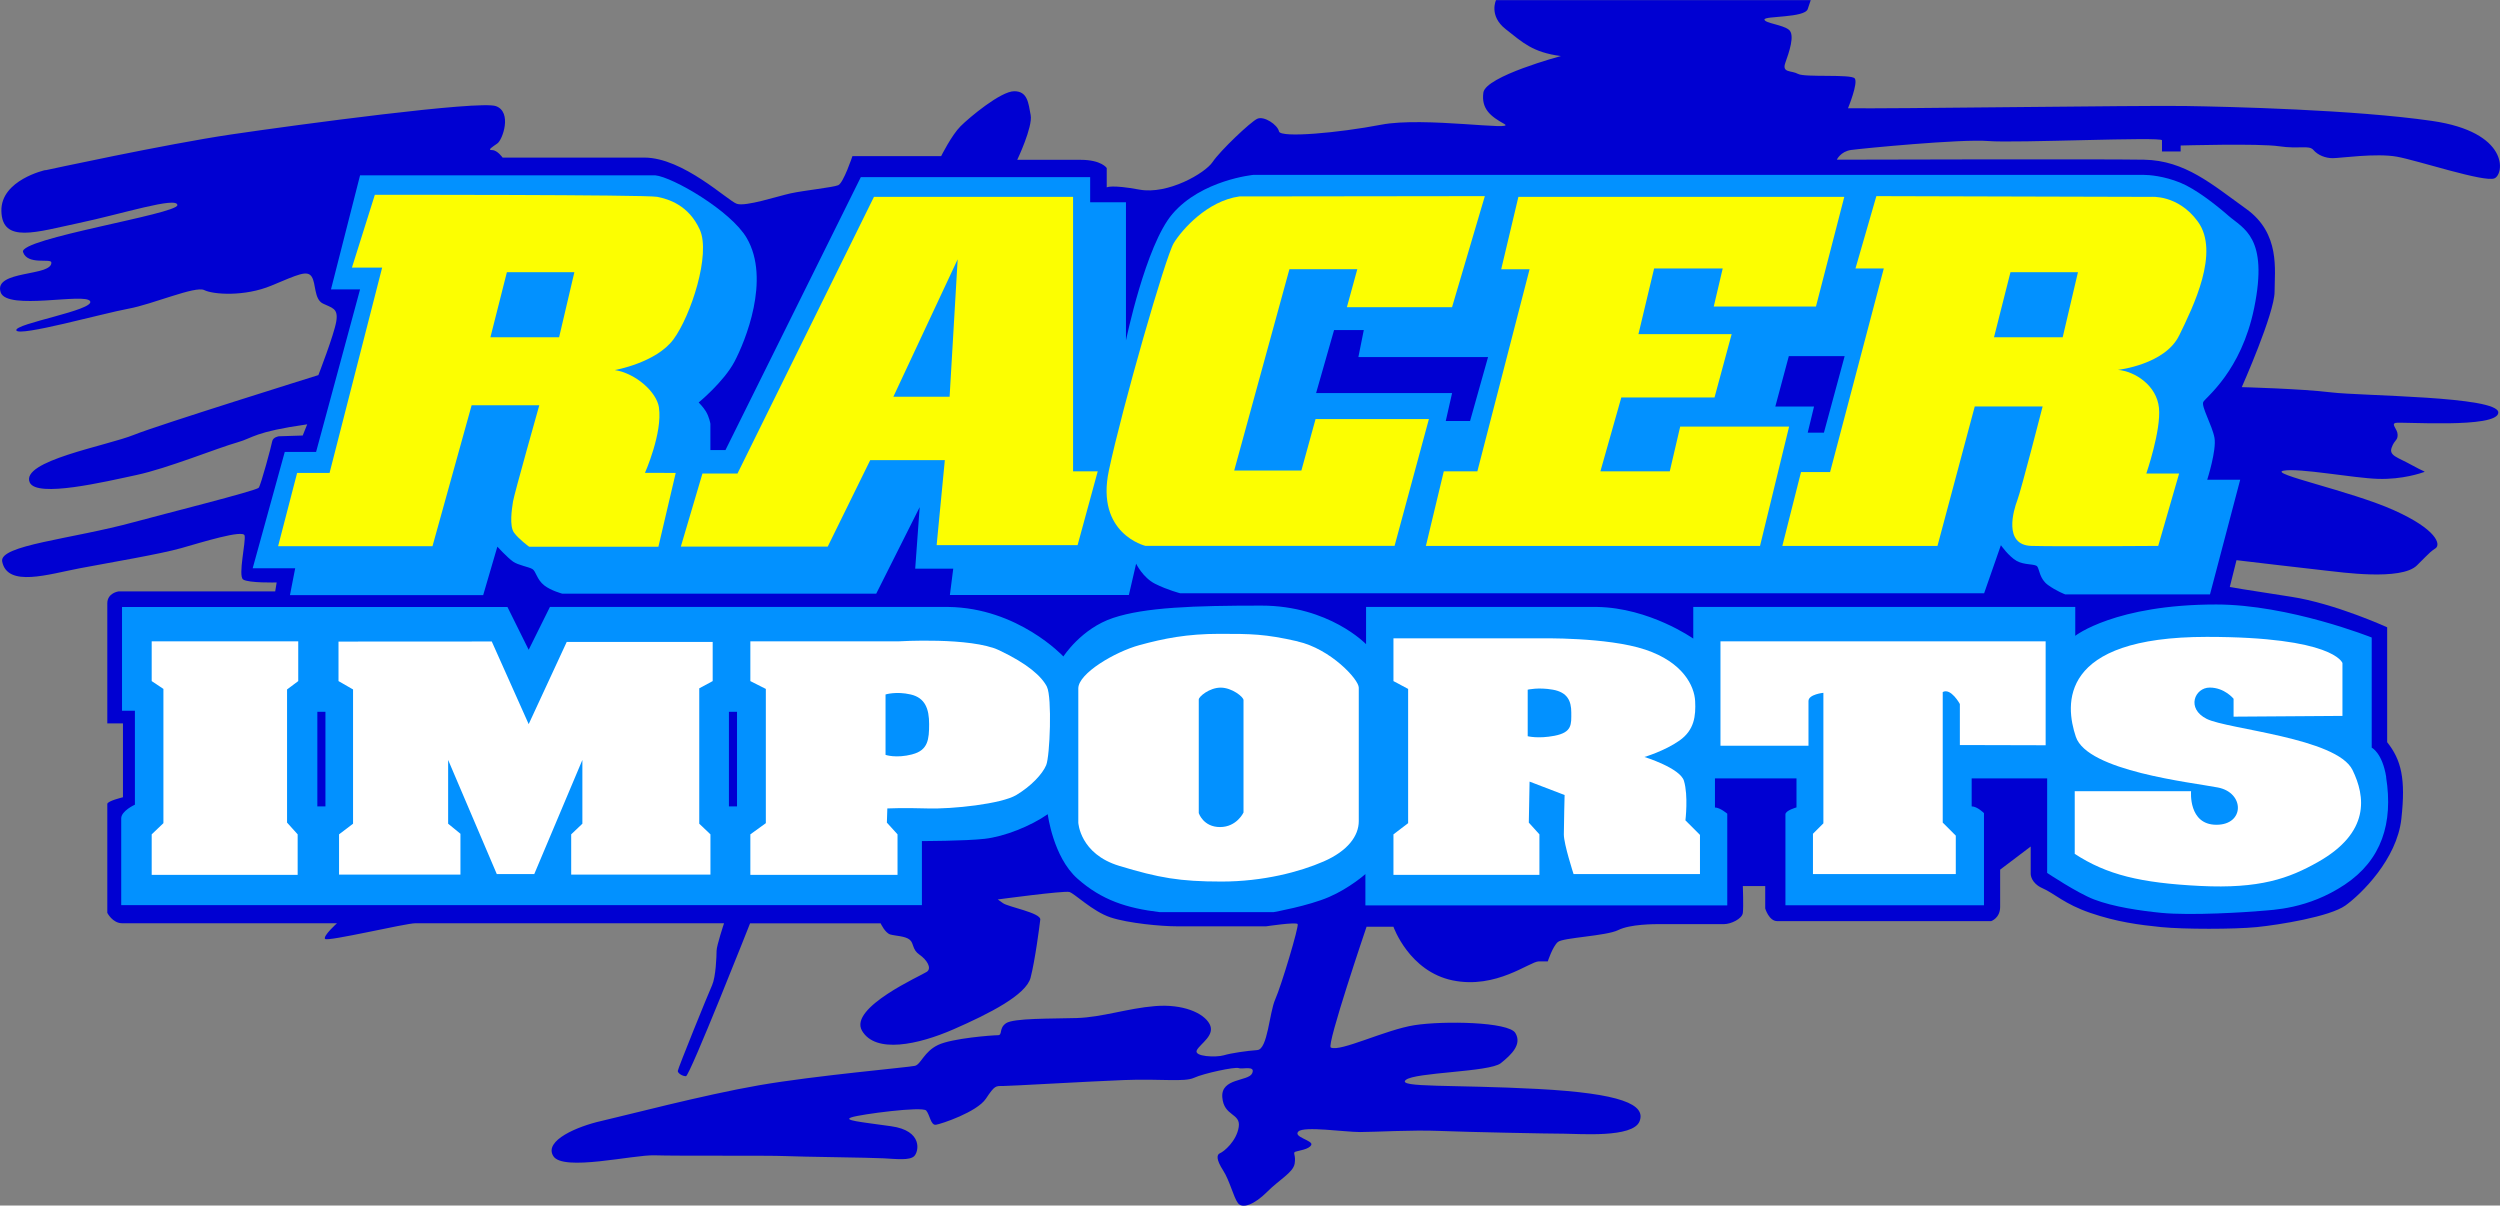
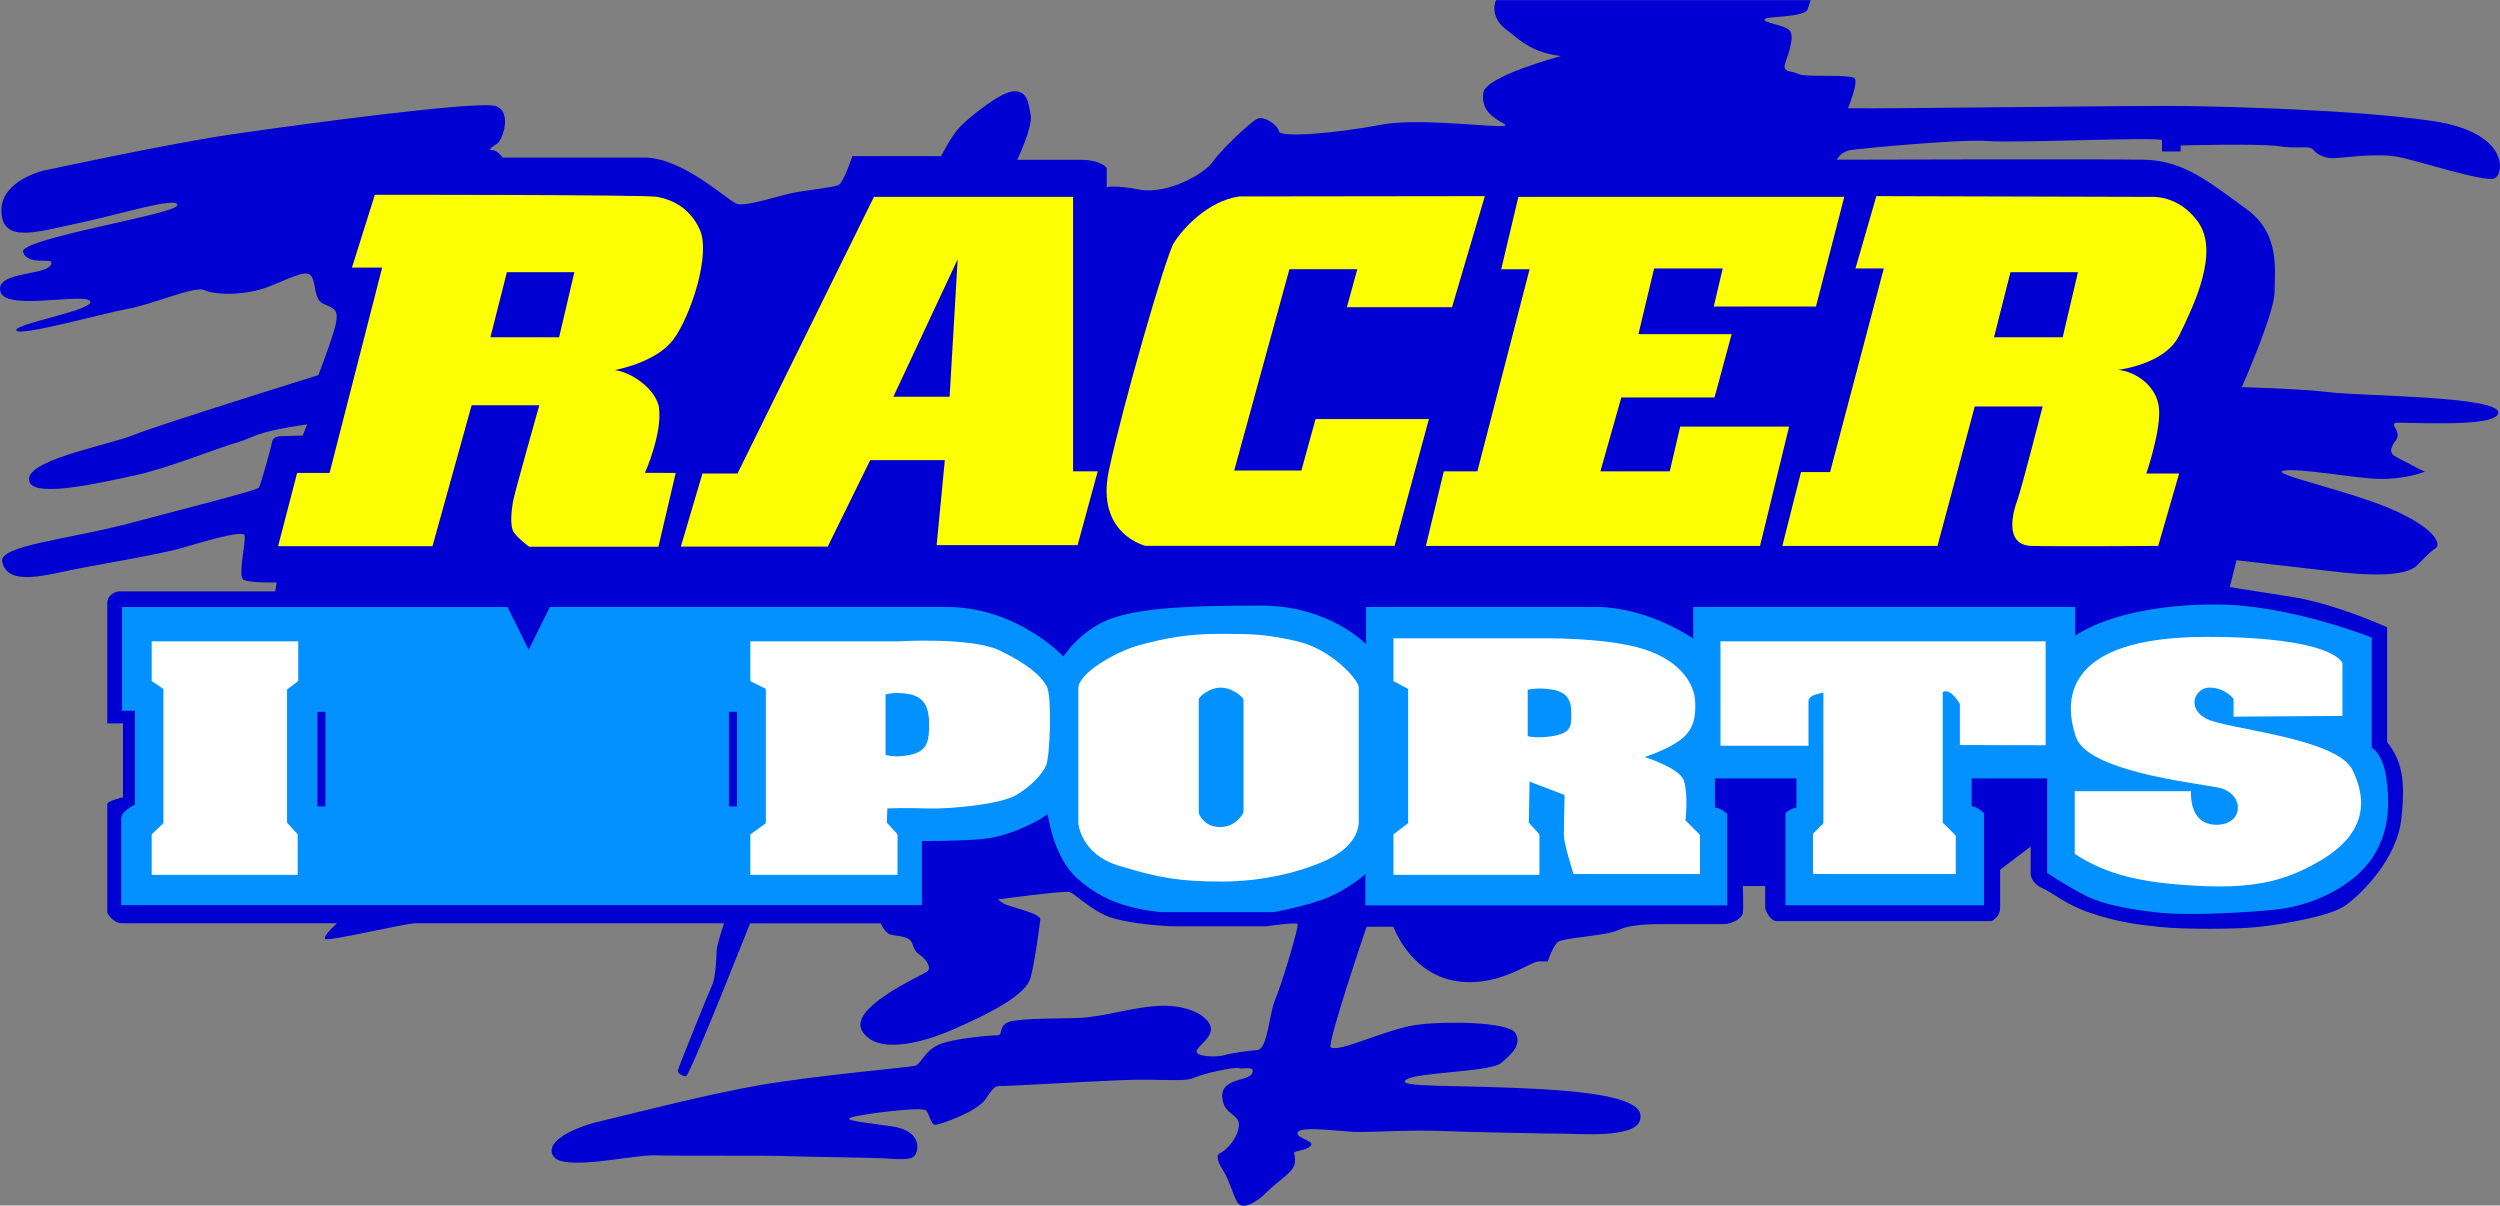
<svg xmlns="http://www.w3.org/2000/svg" id="Layer_1" data-name="Layer 1" viewBox="0 0 558.7 269.42">
  <rect x="0" y="0" width="558.7" height="269.42" fill="#808080" stroke="none" />
  <defs>
    <style>
      .cls-1 {
        fill: #fcfe01;
      }

      .cls-2 {
        fill: #fff;
      }

      .cls-3 {
        fill: #0291ff;
      }

      .cls-4 {
        fill: #0000d2;
      }
    </style>
  </defs>
  <path class="cls-4" d="M10.15,38S.15,40.2.31,47.17c.17,7.33,7.83,4.67,17.33,2.67s22-6,22-4S4.15,53.33,5.15,56.33s6.28,1.32,6.33,2.33c.17,3.17-13,1.67-11.33,6.67,1.39,4.17,19,0,20,2s-17,5-16.5,6.5,19.5-3.83,25-4.83,15-5.17,17-4.17,9,1.5,15-1,8-3.5,9-2,.5,5,2.5,6,3.5,1,3,4-4,12-4,12c0,0-35.88,11.19-41.17,13.33-6.17,2.5-25.5,5.83-23.33,10.67,1.56,3.47,16.83-.17,23.83-1.67s17.93-5.98,22.67-7.33c3.5-1,3.58-2.3,15.5-4l-1,2.5-5.33.17s-1.33.17-1.5,1.17-2.5,9.67-3,10.33c-.5.67-21.78,6.01-27.83,7.67-14,3.83-30.24,5.15-29.5,8.83,1.17,5.83,10.33,2.83,17.33,1.5,7-1.33,18-3.17,22.67-4.5,4.67-1.33,13.83-4.17,14.17-2.83.33,1.33-1.5,9-.33,9.83s7.5.67,7.5.67l-.33,2H26.48s-2.5.33-2.5,2.67v26.83h3.5v16.5s-3.5.83-3.5,1.5v24.33s1.17,2.33,3.33,2.33h48s-3.17,2.83-2.67,3.5,18-3.5,20.17-3.5h69s-1.67,5-1.67,6.17-.17,5.83-1,7.67c-.83,1.83-7.67,18.67-7.67,19.17s1,1.17,1.83,1.17,14.33-34.17,14.33-34.17h29.17s1,2.17,2.17,2.5,3.33.33,4.33,1.17.5,2.17,2.17,3.33,2.83,3,1.67,3.83c-1.17.83-17.5,8-14.5,13.17s12.5,3.17,20.5-.33,16.17-7.67,17.17-11.5,2-11.5,2.17-13-7.17-2.83-8.33-3.67l-1.17-.83s14.83-2,16-1.67,5.17,4.33,9.17,5.67,11.5,2,14.67,2h20.17s6.67-1,7.01-.5c.33.5-3.67,13.83-5.01,16.83s-1.67,11.17-4.01,11.33c-2.33.17-5.83.67-7.5,1.17s-6.83.33-6-1.17,4.17-3.33,2.83-5.83-6-4.5-12.17-4-11.83,2.5-17.5,2.67c-5.67.17-14.17,0-15.83,1.17s-.67,2.67-1.83,2.67-10.17.67-13.33,2.17-3.83,4.33-5.17,4.67c-1.33.33-22.33,2.17-34.83,4.34-12.5,2.17-30.17,6.83-35.33,8-5.17,1.17-12.83,4.33-10.67,7.83s17.83-.33,22.67-.17c4.83.17,25.5,0,29.17.17s19,.33,22,.5,5.83.5,6.83-.5,2-5.67-5.17-6.67-10.83-1.33-8.83-2c2-.67,15.83-2.5,16.67-1.5s1,3.33,2.17,3.17c1.17-.17,9.17-2.83,11.17-5.83s2.17-2.83,3.83-2.83,18.67-1,27-1.33c8.33-.33,13.5.5,15.67-.5,2.17-1,9.17-2.5,10-2.17.83.33,3.83-.67,3,1.17-.83,1.83-7,1-6.67,5.34.33,4.33,4.17,3.5,3.67,6.67s-3.33,5.5-4.17,5.83c-.83.33-.83,1.5.67,3.83s2.33,6,3.33,7.33c1,1.33,3.67.33,6.5-2.5,2.83-2.83,5.84-4.33,6.17-6.33s-.54-2.42.21-2.67,3-.5,3.5-1.5-4.13-1.75-2.88-3c1.25-1.25,10.38.12,13.75.12s11.5-.5,17.75-.25,24.5.62,27.87.62,15.37,1,16.87-2.75-4-6.25-22.75-7.25-31.5-.25-29.5-2c2-1.75,18.75-1.75,21.25-3.76,2.5-2,4.75-4.25,3.25-6.75s-16-2.75-22.5-1.75-16.64,6.05-18.75,5c-1-.5,8-27,8-27h6s3.5,10,13.25,12,17.25-4.25,19.25-4.25h2s1.08-3.33,2.25-4.33,10.83-1.33,13.5-2.67c2.67-1.33,8-1.33,9.5-1.33h14.17c1.5,0,4-1.17,4.17-2.5.17-1.33,0-6,0-6h5v5s.83,2.83,2.67,2.83h47.83s2-.67,2-3.17v-8.33l6.83-5.17v6.17s0,2,2.67,3.17,4.83,3.5,10.67,5.5,10.83,2.67,15.83,3.17c5,.5,16.33.5,21.33,0,5-.5,16.33-2.33,19.83-4.83s11.5-10.33,12.5-19.33c1-9,0-13.17-3.17-17.17v-25.67s-11.67-5.33-21.5-6.83-13.67-2.17-13.67-2.17l1.5-6s16.83,2,20,2.33c3.17.33,16.83,2.33,20.33-1.17s3-3,4.17-3.83c1.17-.83.33-4.17-9.33-8.5s-28.17-8.17-24.67-8.83,15.67,1.67,21.17,1.83,9.67-1.33,10.17-1.5.17,0-2.83-1.67c-3-1.67-5-2-4.33-3.83s1.33-1.5,1.33-2.83-1.5-2.33-.5-2.67,23,1.33,23-2.33-30.5-3.67-37.33-4.5-20-1.17-20-1.17c0,0,7.33-16.5,7.33-21.33s1.33-13-6.33-18.5c-7.67-5.5-13.67-10.83-22.83-11-9.17-.17-68.67,0-68.67,0,0,0,.83-1.83,3.17-2.17,2.33-.33,24.67-2.5,30.67-2s38.83-1,38.83-.17v2.5h4.17v-1.33s17.5-.5,22,.17,6.67-.33,7.67.83,2.67,1.83,4.33,1.83,9.67-1.17,14.33-.33,19.67,5.83,21.83,4.83,3.33-10.33-14-12.83-45.17-3.17-55.17-3.33-67,.67-75.33.5c0,0,2.33-5.67,1.5-6.67s-11.17-.17-12.67-1c-1.5-.83-3.67-.17-2.83-2.5.83-2.33,2.17-6.17.83-7.33-1.33-1.17-5.5-1.5-5.5-2.33s9-.33,9.67-2.33l.67-2h-70.33s-1.67,3.5,2.17,6.5c3.83,3,6,5.17,12.33,6,0,0-16.83,4.5-17.33,8.17s1.67,5.33,4.67,7-18-1.67-27.5.17c-9.5,1.83-22.51,3-22.84,1.5-.33-1.5-3.33-3.5-4.84-2.83-1.5.67-8.33,7.17-10,9.67s-10,7.33-16.33,6.17c-6.33-1.17-7.33-.5-7.33-.5v-4.33s-1.17-1.83-5.83-1.83h-14.17s3.5-7.33,3-10c-.5-2.67-.67-5.33-3.67-5.33s-10,5.83-12,7.83-4.33,6.67-4.33,6.67h-19.83s-2,6-3.17,6.5c-1.17.5-7.67,1.17-10.67,1.83s-10,3-12,2.33c-2-.67-12-10.33-20.67-10.33h-31.67s-1.17-1.67-2.33-1.67,0-.67,1.17-1.5c1.17-.83,3.33-7-.33-8.33-3.67-1.33-44.5,4.17-59.17,6.33-14.67,2.17-41.5,8-41.5,8Z" />
  <g>
    <path class="cls-3" d="M533.28,173.71c-.87-5.5-3.25-6.62-3.25-6.62v-24.62s-18.5-7.38-34.75-7.38c-22.62,0-31.5,7-31.5,7v-6.45h-85.37v7.07s-9.75-6.88-21.5-7.07h-51.62v8.32s-8.25-8.62-23.39-8.62-26,.38-33.13,2.75-11.12,8.62-11.12,8.62c0,0-10.12-10.88-25.75-11.07h-89l-4.75,9.57-4.74-9.56h-39.74s-46.4,0-46.4,0v23.18h2.88v21s-3.06,1.38-3.06,3.06v19.39h178.94v-14.32s9.5,0,14-.5,10.37-2.88,14.12-5.5c0,0,1.2,9.57,6.62,14.38,5.5,4.88,11.12,6.62,18.37,7.5h25.5s7.76-1.38,12.38-3.38,8.12-5.12,8.12-5.12v7h80.87v-20.5s-1.62-1.38-2.75-1.38v-6.5h18.22v6.48s-2.47.67-2.47,1.55v20.32h44.37v-20.6s-1.5-1.5-2.75-1.5v-6.25h16.87v21.12s6.69,4.47,10.46,5.92c4.33,1.67,10.38,2.54,15,3,6.67.67,19.42-.17,22.17-.42s10.62-.38,18.87-5.88,10.87-13.75,9.25-24ZM72.73,180.21h-1.81v-21.13h1.81s0,21.13,0,21.13ZM164.71,180.21h-1.81v-21.13h1.81s0,21.13,0,21.13Z" />
-     <path class="cls-3" d="M64.81,133h43.17l3.17-10.83s2.22,2.42,3.5,3.33c1.17.83,3.5,1.17,4.33,1.67s.95,2.33,2.67,3.67c1.5,1.17,4,1.83,4,1.83h70.17l9.71-19.33-1,13.75h8.5l-.75,5.88h40l1.62-7s1.5,3.12,4.25,4.5,5.62,2.12,5.62,2.12h179.64l3.75-10.75s1.75,2.5,3.5,3.5,4.12.62,4.62,1.25.5,2.75,2.37,4.12,3.87,2.12,3.87,2.12h32.37l6.75-25.62h-7.37s2.12-6.62,1.62-9.38-3-7-2.5-8,8.47-6.8,11.37-21c3.25-15.88-2.43-17.72-5.75-20.62-3-2.62-7.37-6-10.75-7.38-3.7-1.51-7-1.75-8.25-1.75h-198.89s-11.62,1.12-18.12,8.75c-5.99,7.02-10.37,28.25-10.37,28.25v-30.88h-8v-5.62h-51.25l-30.25,61h-3.37v-5.88s-.25-1.5-1-2.75c-.59-.99-1.62-2-1.62-2,0,0,5.62-4.62,8-9.12s8.12-18.38,2.75-27.62c-3.56-6.12-16.59-13.66-20.47-14.03h-65.95s-6.5,25.49-6.5,25.49h6.5l-9.83,36.33h-7l-7.17,26h9.5l-1.17,6ZM399.76,79.59h12.48l-4.63,17.1h-3.62l1.41-5.84h-8.65l3.02-11.27ZM298.14,73.76h6.64l-1.21,6.04h28.98l-4.02,14.29h-5.43l1.41-6.24h-30.39l4.02-14.09Z" />
  </g>
  <g>
    <path class="cls-1" d="M331.83,43.83l-7.33,24.83h-23.5l2.33-8.5h-15.17l-12.34,45h15.01l3.17-11.5h25.33l-7.67,28.33h-55.68s-11.17-2.67-8.17-16.83c3-14.17,12.67-47.83,14.5-50.83s7.5-9.43,14.67-10.43l54.85-.07Z" />
    <polygon class="cls-1" points="339.33 44 412.16 44 405.83 68.5 382.99 68.5 384.99 60 369.66 60 366.16 74.67 386.99 74.67 383.16 88.83 362.33 88.83 357.66 105.33 373.16 105.33 375.49 95.33 399.83 95.33 393.33 122 318.66 122 322.66 105.33 330.16 105.33 341.83 60.17 335.49 60.17 339.33 44" />
    <path class="cls-1" d="M147.27,91.08c-.51-3.44-5.12-7.62-9.87-8.38,0,0,9.25-1.62,13.12-6.88s8.37-19,5.87-24.5-7-6.83-9.5-7.33-63.12-.46-63.12-.46l-5.12,16.28h6.75l-11.75,45.88h-7.25l-4.25,16.38h34.5l8.75-31.5h15.12s-5.62,19.88-5.87,21.5-.87,5.5.25,7,3.37,3.12,3.37,3.12h28.87l3.87-16.5-6.87-.02s3.96-8.93,3.12-14.6ZM124.95,75.37h-15.35l3.68-14.54h15.08l-3.41,14.54Z" />
    <path class="cls-1" d="M486.99,75c3.17-6.5,9.17-18.67,4.17-25.5-4.47-6.11-10.5-5.5-10.5-5.5l-61.33-.17-4.67,16.17h6.33l-12,45.5h-6.5l-4.17,16.5h34.67l8.33-31.17h15.17s-4.83,18.83-5.67,21c-.83,2.17-3.17,10,3.17,10.17,6.33.17,28.33,0,28.33,0l4.67-16.17h-7.33s3.33-9.67,2.83-14.67-5.33-8.17-9.17-8.5c0,0,10.5-1.17,13.67-7.67ZM460.97,75.37h-15.35l3.68-14.54h15.08l-3.41,14.54Z" />
    <path class="cls-1" d="M239.81,105.33v-61.33h-44.5l-30.5,61.83h-7.83l-4.83,16.33h32.83l9.5-19.33h16.67l-1.83,19h31.5l4.5-16.5h-5.5ZM212.22,88.66h-12.57l14.37-30.71-1.8,30.71Z" />
  </g>
  <g>
    <polygon class="cls-2" points="66.65 143.33 33.9 143.33 33.9 152.21 36.52 153.96 36.52 183.96 33.9 186.46 33.9 195.51 66.52 195.51 66.52 186.46 64.15 183.83 64.15 154.08 66.65 152.21 66.65 143.33" />
-     <polygon class="cls-2" points="75.65 143.38 75.65 152.21 78.9 154.08 78.9 184.08 75.77 186.46 75.77 195.46 102.9 195.46 102.9 186.33 100.15 184.08 100.15 169.83 111.02 195.33 119.4 195.33 130.15 169.83 130.15 184.08 127.65 186.46 127.65 195.46 158.77 195.46 158.77 186.46 156.27 184.08 156.27 153.83 159.27 152.21 159.27 143.46 126.65 143.46 118.15 161.83 109.9 143.36 75.65 143.38" />
    <path class="cls-2" d="M384.49,143.33h72.67v23.22l-19.17-.05v-9.17s-2-3.67-3.83-2.67v29.17l2.92,2.92v8.58h-31.92v-9l2.33-2.33v-29.17s-3.33.33-3.33,1.83v10h-19.67v-23.33Z" />
    <path class="cls-2" d="M499.16,160.17v-4.01s-2-2.5-5.33-2.5-5.33,4.67-.67,7,29.08,4.25,32.58,11.42c2.88,5.89,4,13.95-7.75,20.58-6.5,3.67-13,6-26.33,5.33-13.33-.67-20.83-2.5-28-7.17v-14h26s-.67,7.5,5.67,7.5,6.33-7.17.33-8.33-29.16-3.67-31.75-11.33c-2.42-7.19-3.92-22.33,29.25-22.33,28.38,0,30.25,5.75,30.33,5.83v11.83l-24.33.17Z" />
    <path class="cls-2" d="M233.98,153.5c-1.17-2.33-4.33-5.17-10.67-8.17s-22.6-2-22.6-2h-33.02v8.88l3.46,1.75v30l-3.46,2.5v9.05h32.89v-9.05l-2.38-2.62.1-3.17s3.5-.17,9,0c5.5.17,16.5-1,19.83-3s5.83-4.67,6.67-6.67,1.33-15.17.17-17.5ZM203.9,168.58c-3.67.95-6,.12-6,.12v-13.5s2.37-.75,5.62,0,4.12,3.25,4.12,6.62-.22,5.84-3.75,6.75Z" />
    <path class="cls-2" d="M376.66,183.33s.67-5.5-.33-8.83c-.86-2.87-8.83-5.33-8.83-5.33,0,0,4.5-1.33,7.83-3.67s3.67-5.5,3.5-8.83c-.17-3.33-2.67-8.67-11.17-11.5-8.5-2.83-23.5-2.51-23.5-2.51h-32.75v9.55l3.28,1.75v30l-3.28,2.5v9.05h32.62v-9.05l-2.37-2.62.17-9.17,7.83,3s-.17,6.67-.17,8.83,2.17,8.83,2.17,8.83h28.25v-8.75l-3.25-3.25ZM347.41,164.43c-3.68.71-6,.1-6,.1v-10.4s2.37-.58,5.62,0c3.25.58,4.12,2.5,4.12,5.1s.25,4.43-3.75,5.2Z" />
    <path class="cls-2" d="M289.99,143.33c-7.34-1.67-10.34-1.68-17.51-1.68s-12.33,1.02-17.83,2.52-13.67,6.33-13.67,9.67v30s.33,7,9.17,9.67c8.83,2.67,13.5,3.5,22.83,3.5s17.51-2.17,22.85-4.5c5.33-2.33,7.83-5.67,7.83-9v-29.83c0-1.87-6.33-8.67-13.67-10.33ZM277.9,181.58s-1.5,3.25-5.25,3.25-4.75-3.12-4.75-3.12v-25.38c0-.66,2.4-2.66,4.9-2.66s5.1,2.07,5.1,2.79v25.12Z" />
  </g>
</svg>